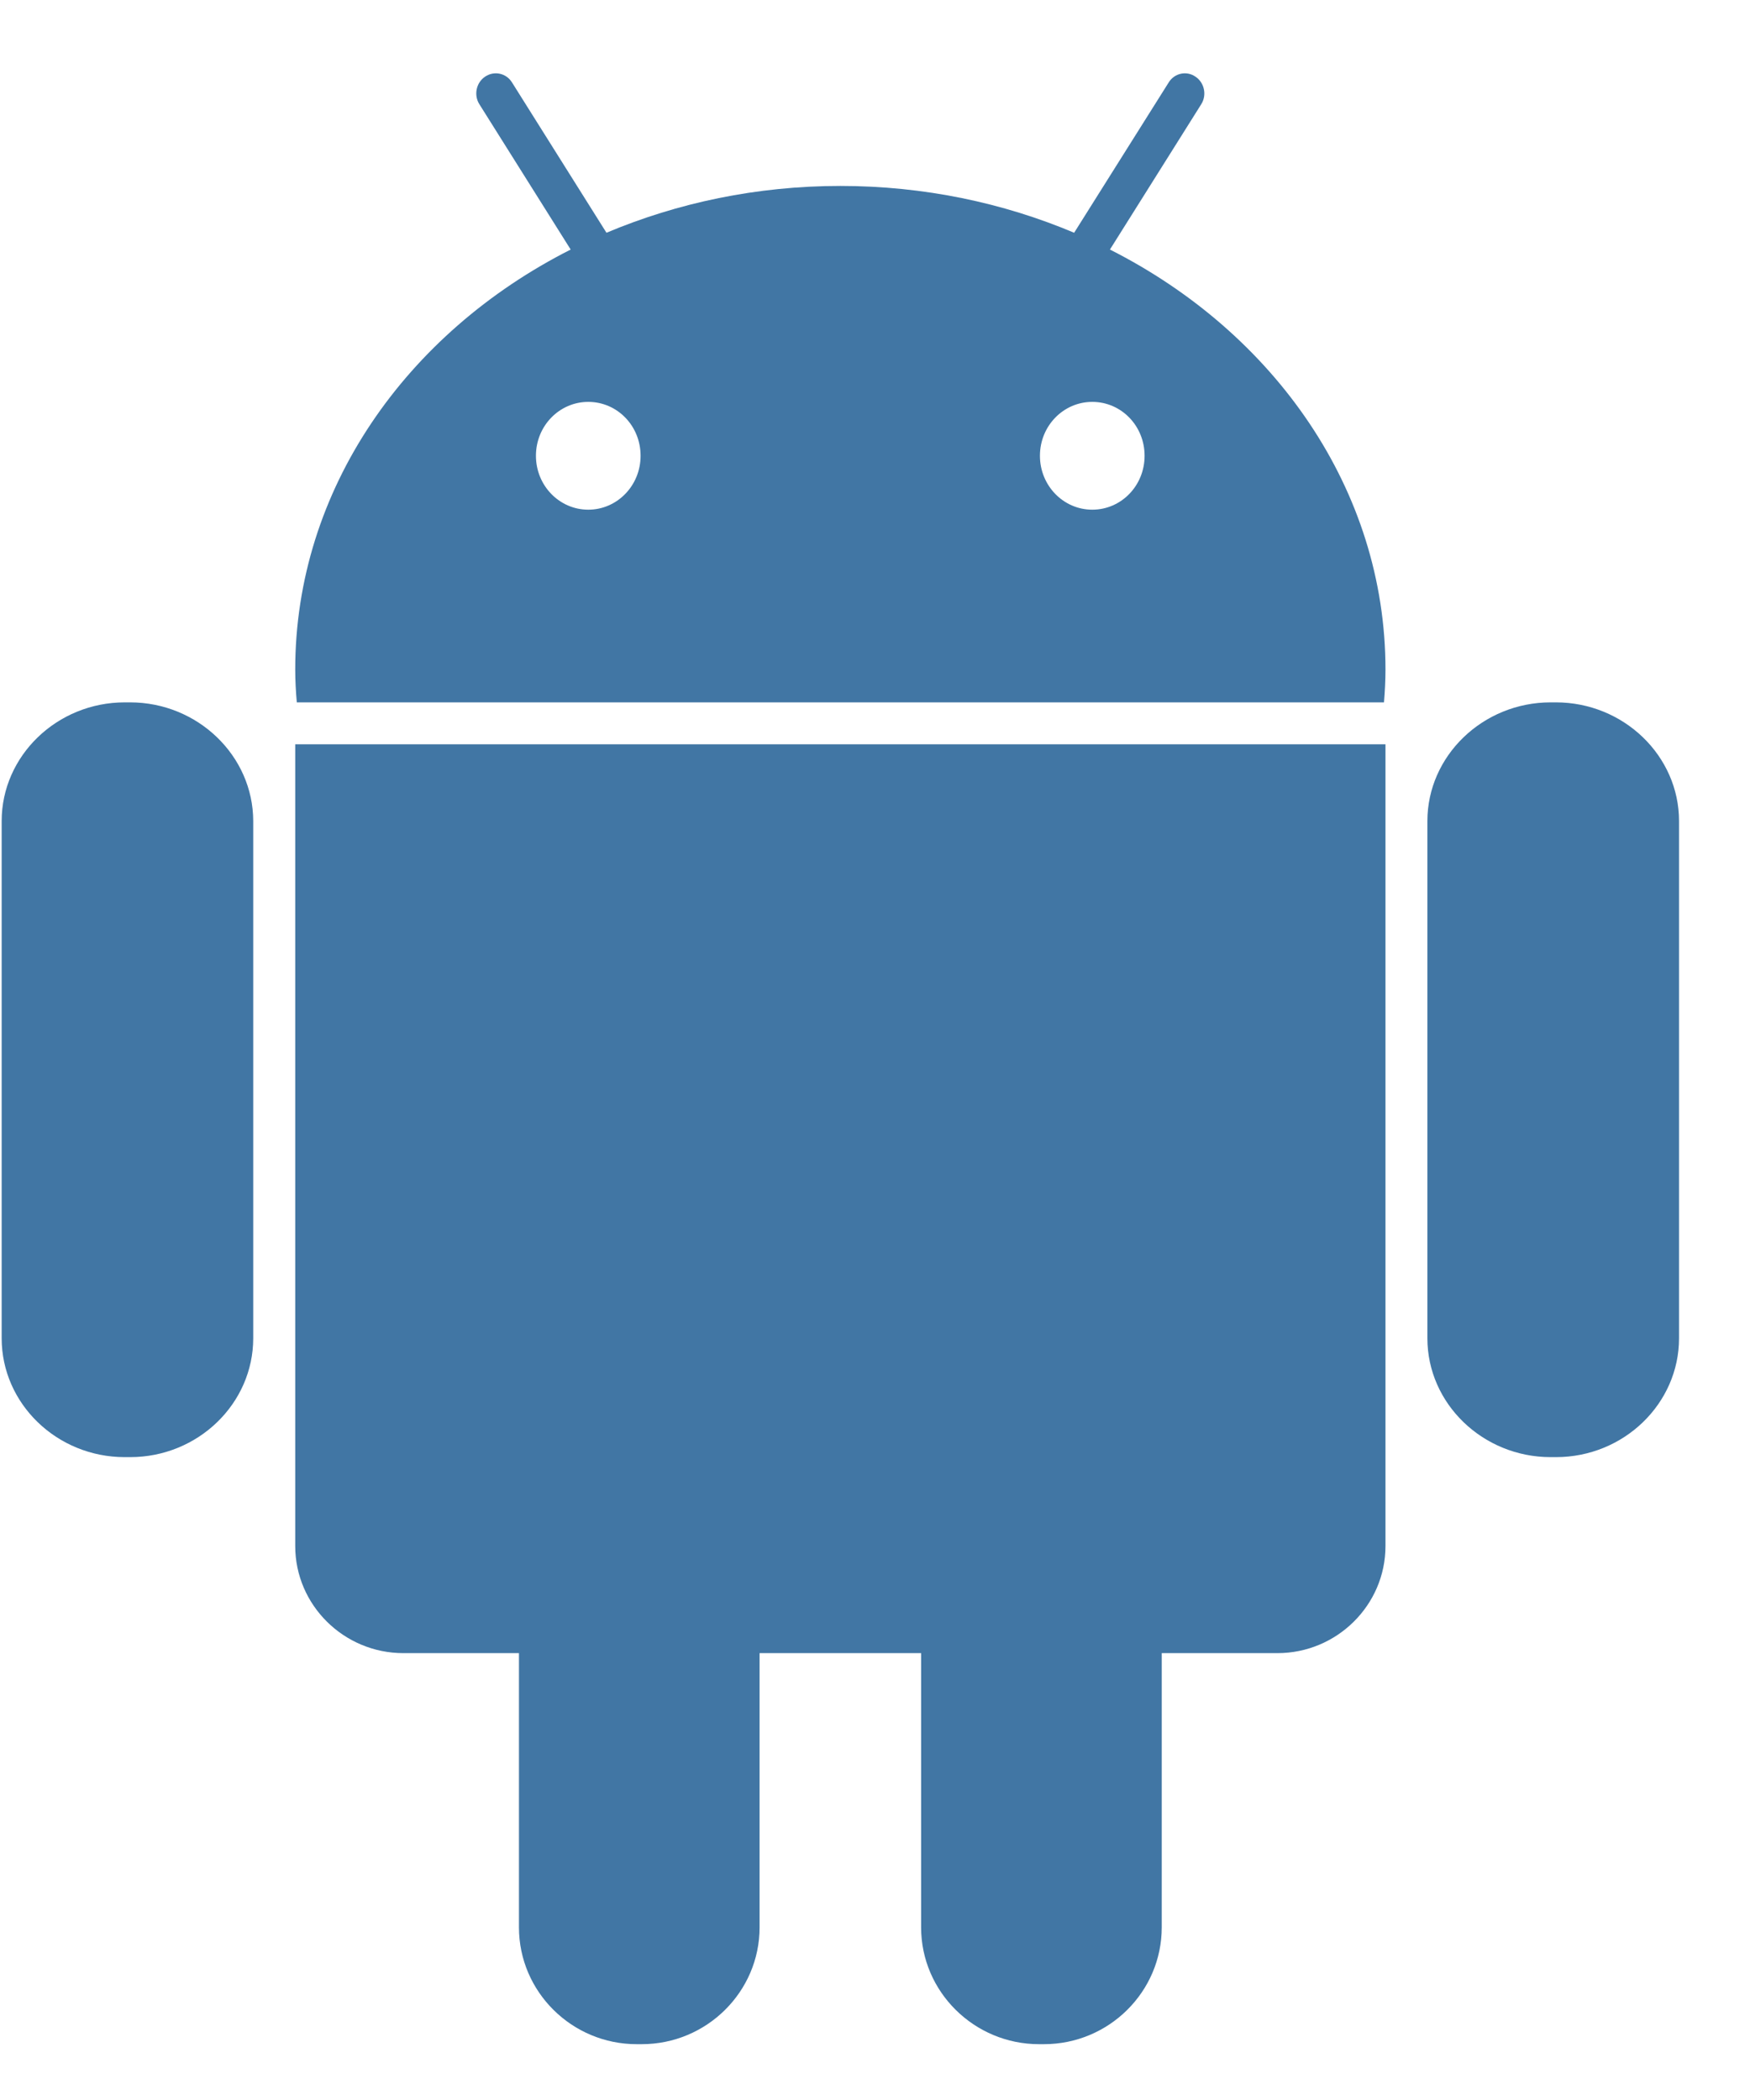
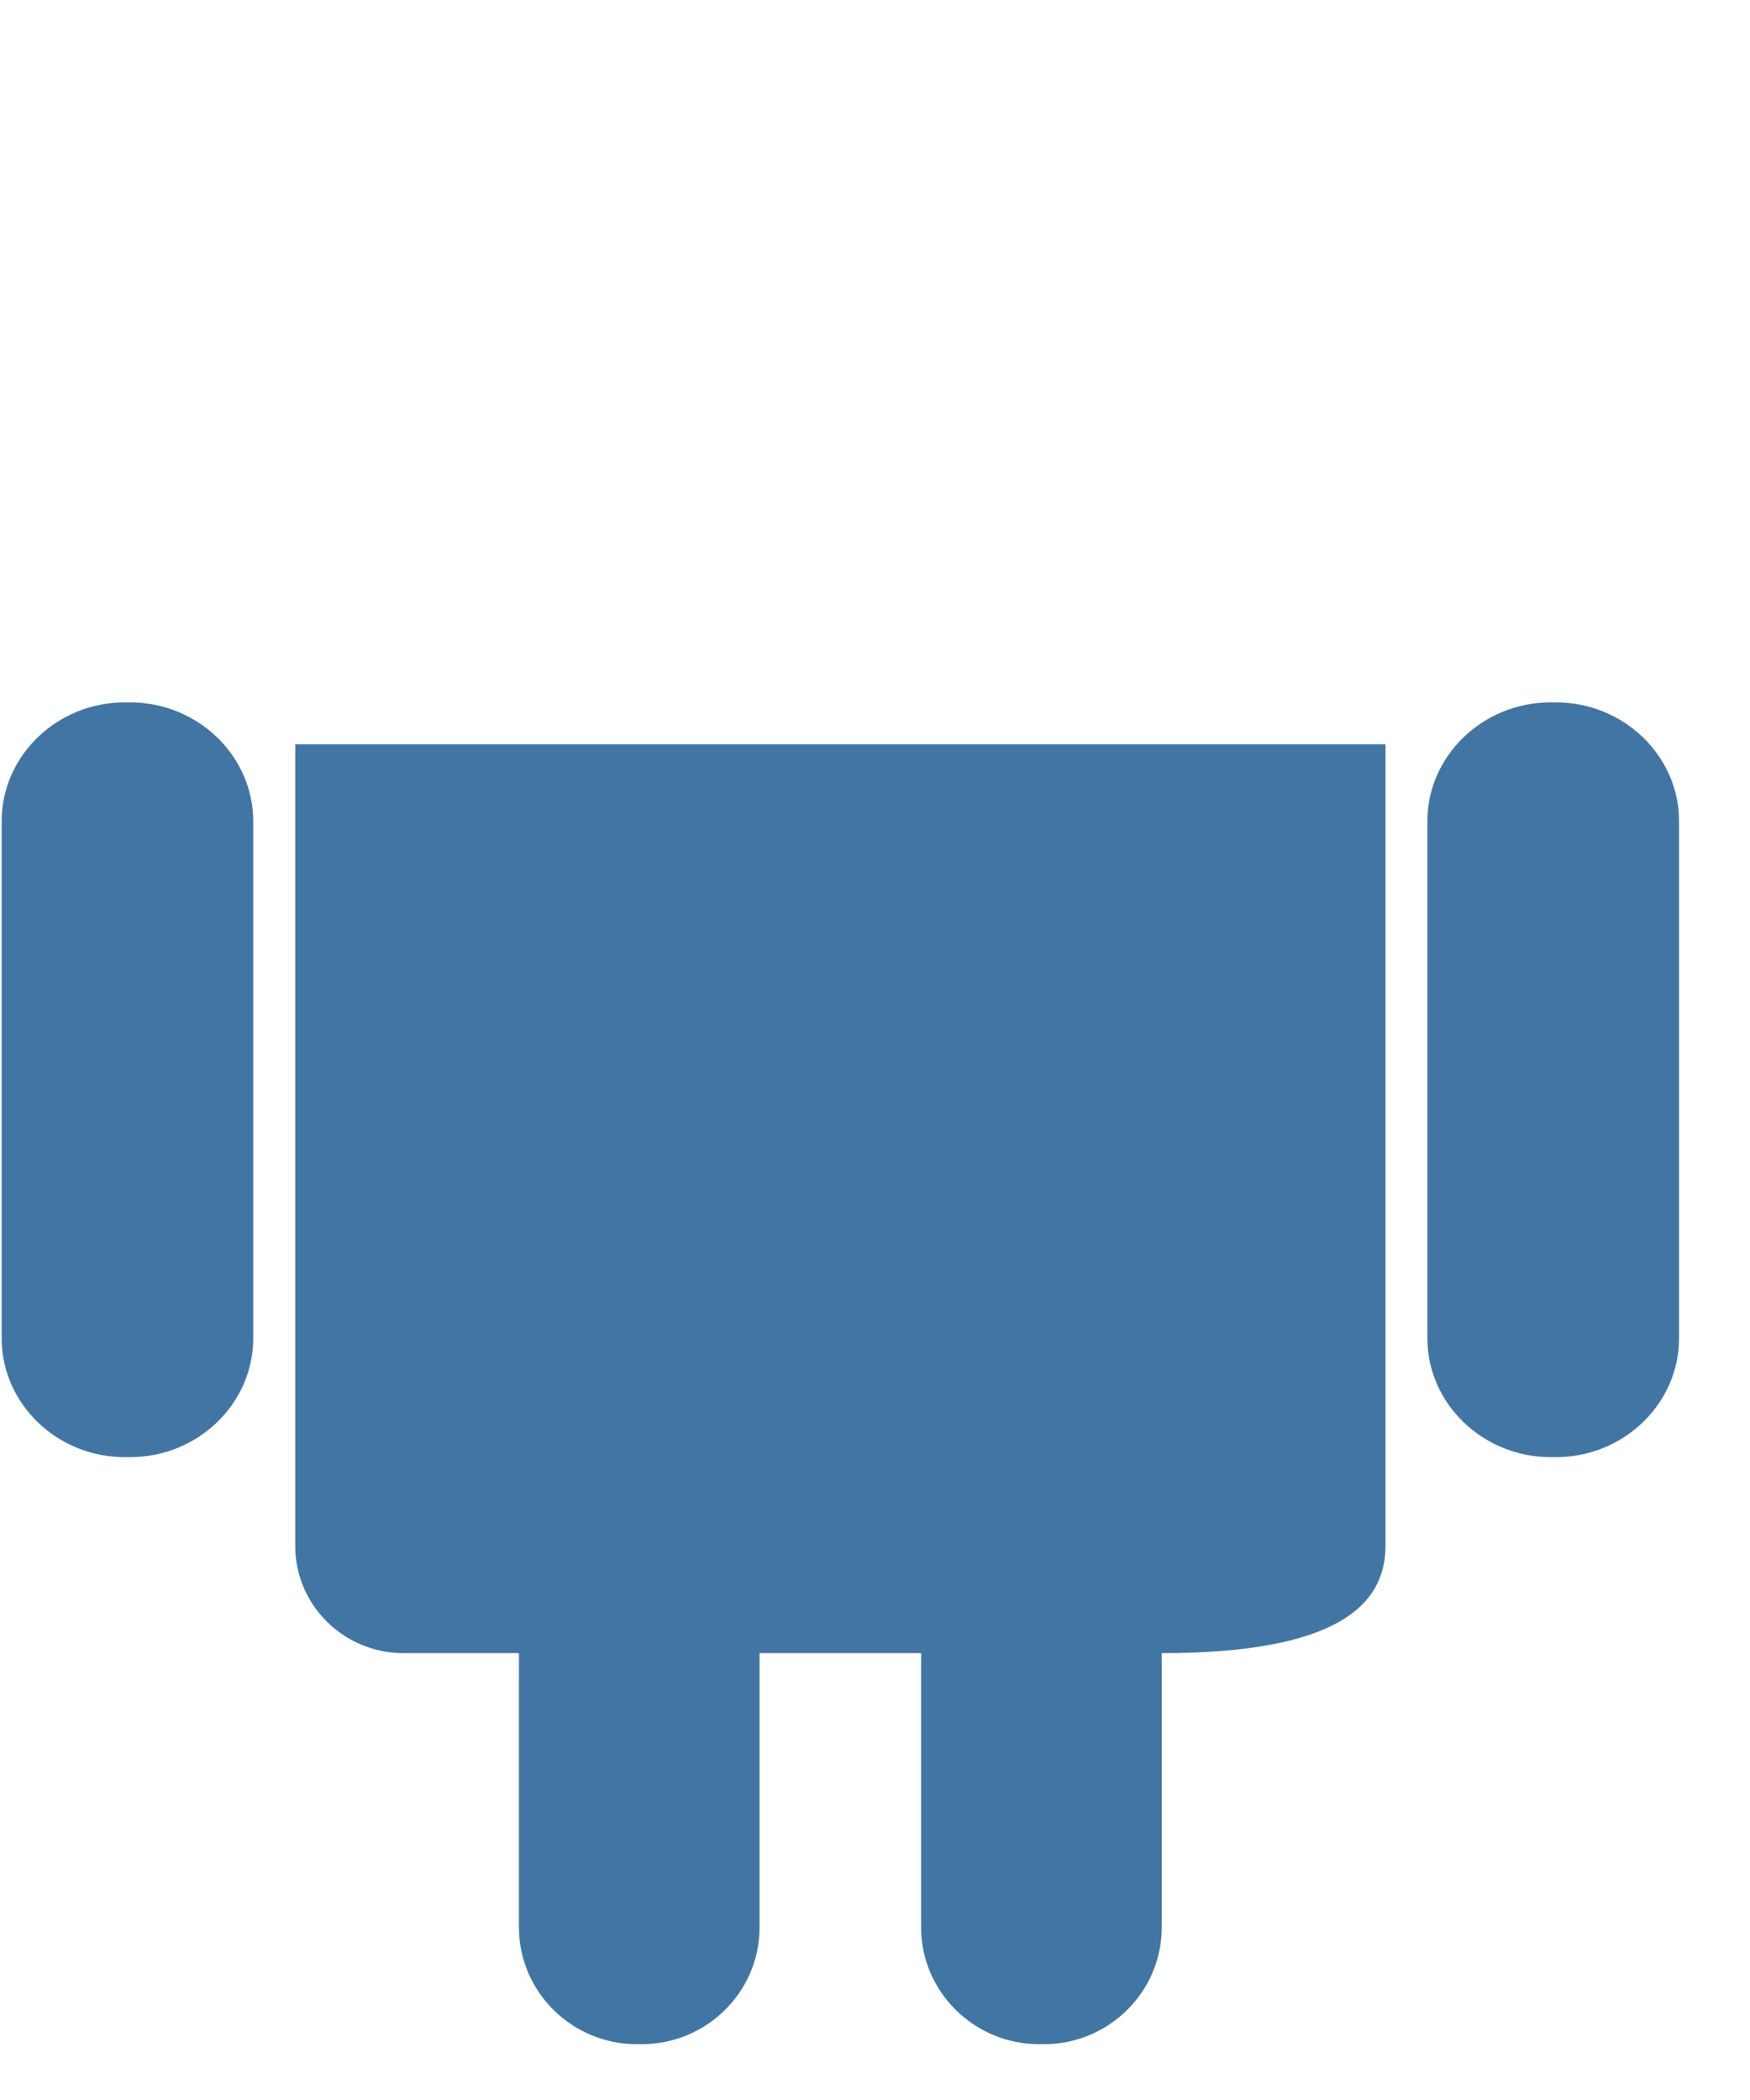
<svg xmlns="http://www.w3.org/2000/svg" width="20px" height="24px" viewBox="0 0 20 24" version="1.1">
  <title>Group</title>
  <desc>Created with Sketch.</desc>
  <g id="Page-1" stroke="none" stroke-width="1" fill="none" fill-rule="evenodd">
    <g id="02" transform="translate(-1200, -476)" fill="#4176A4">
      <g id="content" transform="translate(155, 237)">
        <g id="text" transform="translate(522.985, 0.501)">
          <g id="Group-2-Copy" transform="translate(0.015, 190.499)">
            <g id="Group-Copy-3" transform="translate(480, 0)">
              <g id="Group" transform="translate(42.019, 48.838)">
                <path d="M1.467,7.189 L1.407,7.189 C0.632,7.189 0,7.8 0,8.546 L0,14.456 C0,15.205 0.632,15.815 1.407,15.815 L1.468,15.815 C2.244,15.815 2.875,15.203 2.875,14.456 L2.875,8.546 C2.874,7.8 2.241,7.189 1.467,7.189" id="Fill-1" />
-                 <path d="M3.355,16.831 C3.355,17.506 3.911,18.055 4.591,18.055 L5.912,18.055 L5.912,21.189 C5.912,21.926 6.518,22.524 7.257,22.524 L7.315,22.524 C8.057,22.524 8.662,21.925 8.662,21.189 L8.662,18.055 L10.508,18.055 L10.508,21.189 C10.508,21.926 11.116,22.524 11.855,22.524 L11.912,22.524 C12.654,22.524 13.258,21.925 13.258,21.189 L13.258,18.055 L14.58,18.055 C15.259,18.055 15.815,17.506 15.815,16.831 L15.815,7.668 L3.355,7.668 L3.355,16.831 Z" id="Fill-3" />
-                 <path d="M12.464,4.987 C12.134,4.987 11.866,4.712 11.866,4.371 C11.866,4.029 12.134,3.755 12.464,3.755 C12.796,3.755 13.062,4.029 13.062,4.371 C13.062,4.712 12.796,4.987 12.464,4.987 M6.704,4.987 C6.374,4.987 6.106,4.712 6.106,4.371 C6.106,4.029 6.374,3.755 6.704,3.755 C7.036,3.755 7.302,4.029 7.302,4.371 C7.302,4.712 7.034,4.987 6.704,4.987 M12.666,2.014 L13.709,0.354 C13.776,0.249 13.746,0.106 13.643,0.038 C13.542,-0.032 13.403,-0.003 13.337,0.105 L12.257,1.822 C11.446,1.48 10.541,1.287 9.585,1.287 C8.628,1.287 7.724,1.48 6.912,1.822 L5.833,0.105 C5.767,-0.003 5.628,-0.032 5.525,0.038 C5.423,0.106 5.393,0.249 5.46,0.354 L6.503,2.014 C4.623,2.965 3.355,4.758 3.355,6.814 C3.355,6.941 3.362,7.065 3.373,7.189 L15.798,7.189 C15.808,7.065 15.815,6.941 15.815,6.814 C15.815,4.758 14.546,2.965 12.666,2.014" id="Fill-5" />
+                 <path d="M3.355,16.831 C3.355,17.506 3.911,18.055 4.591,18.055 L5.912,18.055 L5.912,21.189 C5.912,21.926 6.518,22.524 7.257,22.524 L7.315,22.524 C8.057,22.524 8.662,21.925 8.662,21.189 L8.662,18.055 L10.508,18.055 L10.508,21.189 C10.508,21.926 11.116,22.524 11.855,22.524 L11.912,22.524 C12.654,22.524 13.258,21.925 13.258,21.189 L13.258,18.055 C15.259,18.055 15.815,17.506 15.815,16.831 L15.815,7.668 L3.355,7.668 L3.355,16.831 Z" id="Fill-3" />
                <path d="M17.762,7.189 L17.703,7.189 C16.928,7.189 16.294,7.8 16.294,8.546 L16.294,14.456 C16.294,15.205 16.929,15.815 17.703,15.815 L17.763,15.815 C18.539,15.815 19.17,15.203 19.17,14.456 L19.17,8.546 C19.17,7.8 18.537,7.189 17.762,7.189" id="Fill-7" />
              </g>
            </g>
          </g>
        </g>
      </g>
    </g>
  </g>
</svg>